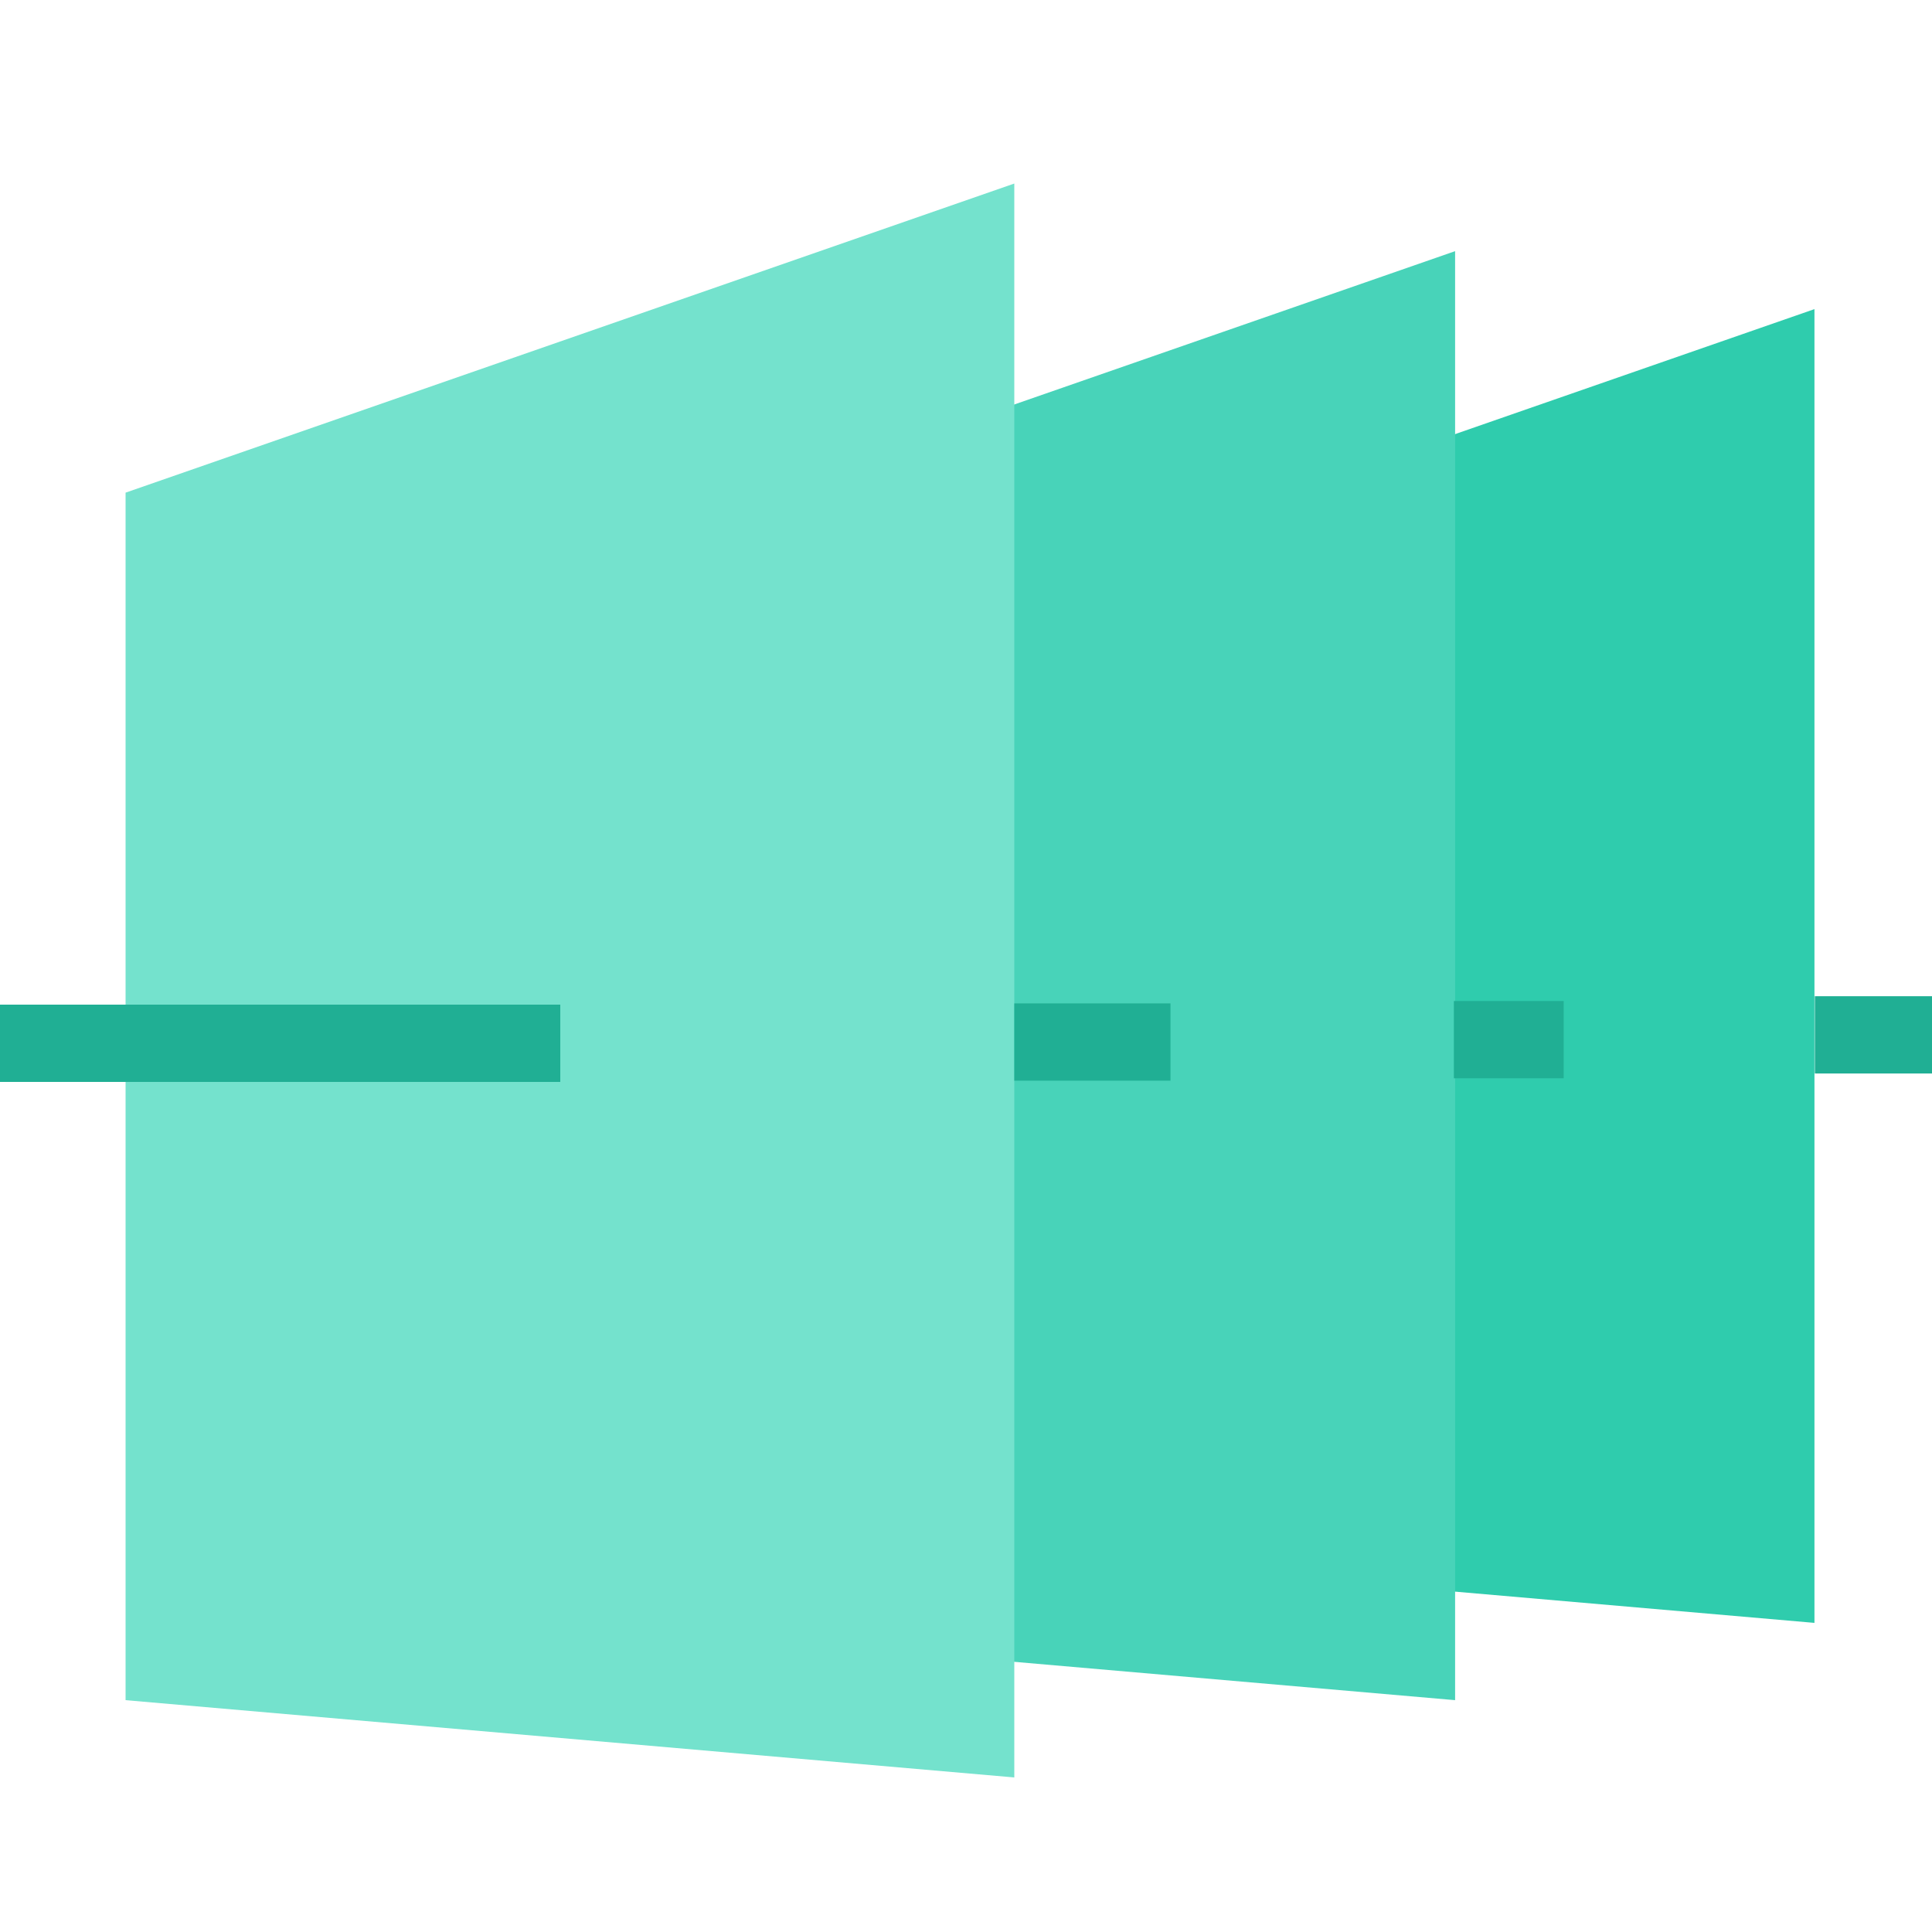
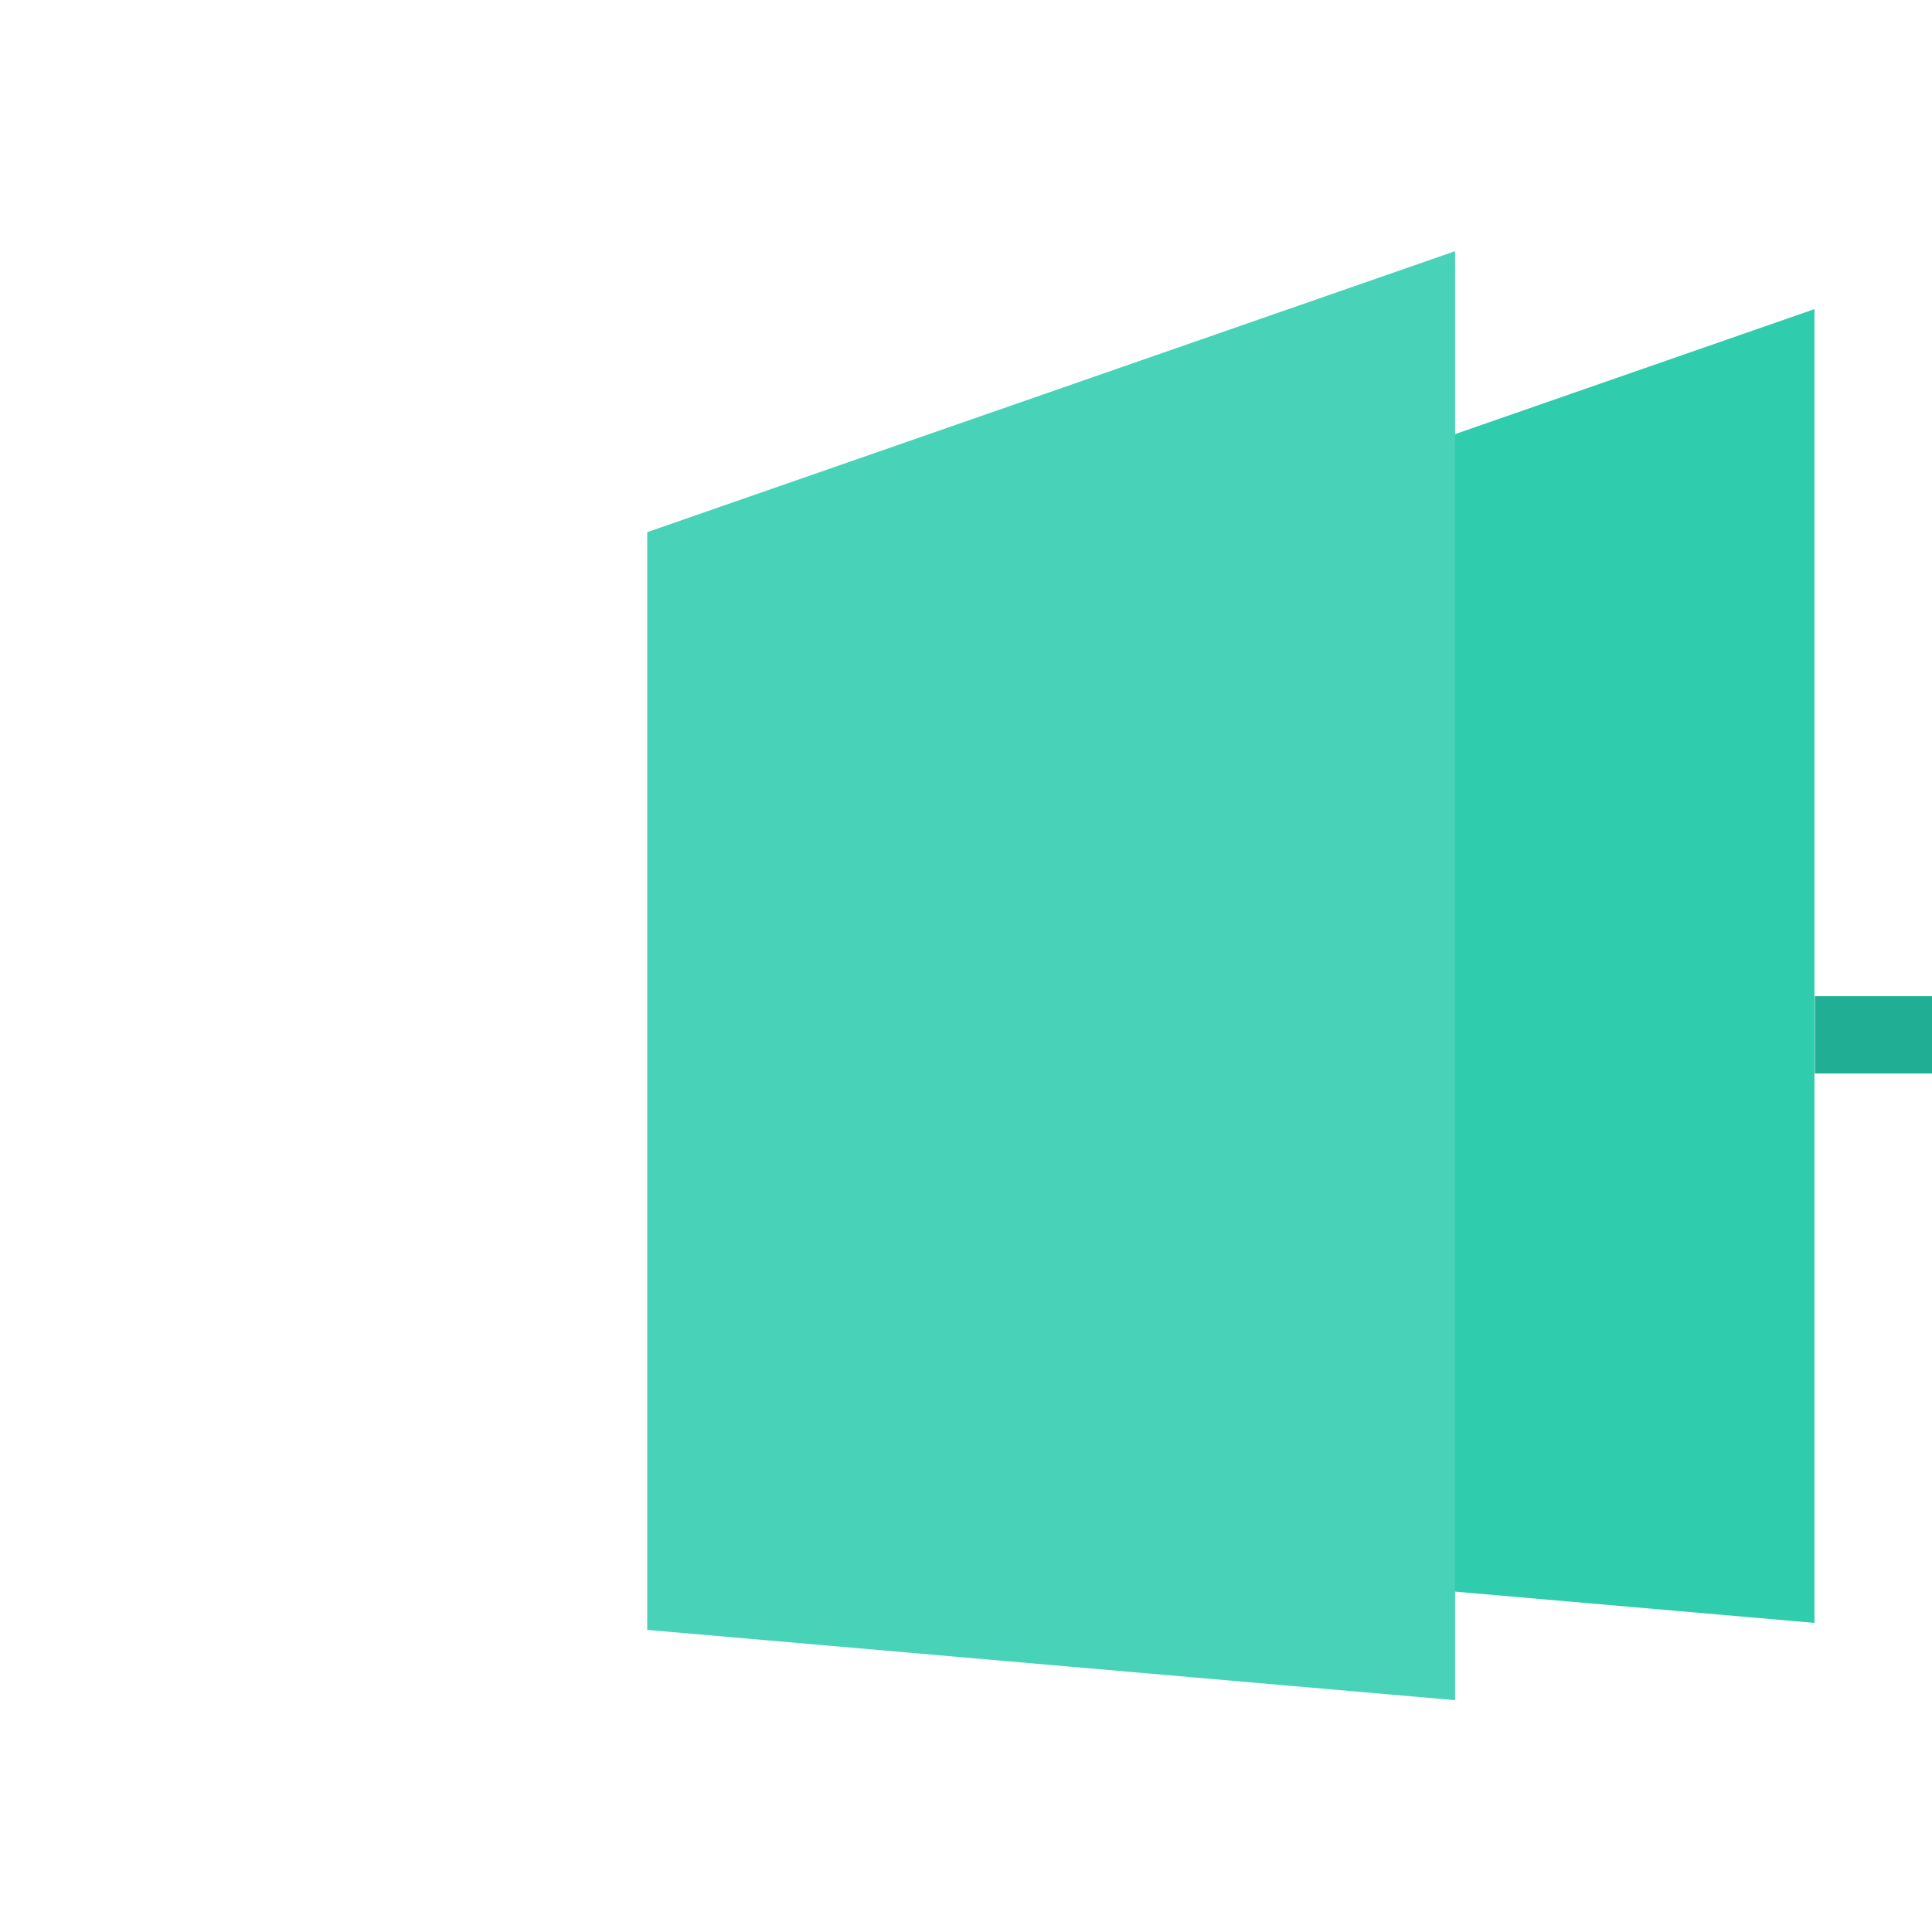
<svg xmlns="http://www.w3.org/2000/svg" version="1.1" id="Layer_1" x="0px" y="0px" width="25px" height="25px" viewBox="0 0 25 25" enable-background="new 0 0 25 25" xml:space="preserve">
  <polygon fill="#2FCCAD" points="23.479,21 14,20.176 14,7.297 23.479,4 " />
  <polygon fill="#48D3B9" points="18.829,22 8.375,21.091 8.375,6.886 18.829,3.25 " />
-   <polygon fill="#74E2CD" points="13.125,23 1.625,22 1.625,6.375 13.125,2.375 " />
-   <line fill="none" stroke="#20AF94" stroke-miterlimit="10" x1="0" y1="13.5" x2="7.25" y2="13.5" />
-   <line fill="none" stroke="#20AF94" stroke-miterlimit="10" x1="13.125" y1="13.484" x2="15.146" y2="13.484" />
-   <line fill="none" stroke="#20AF94" stroke-miterlimit="10" x1="18.813" y1="13.453" x2="20.234" y2="13.453" />
  <line fill="none" stroke="#20AF94" stroke-miterlimit="10" x1="23.484" y1="13.391" x2="25" y2="13.391" />
</svg>